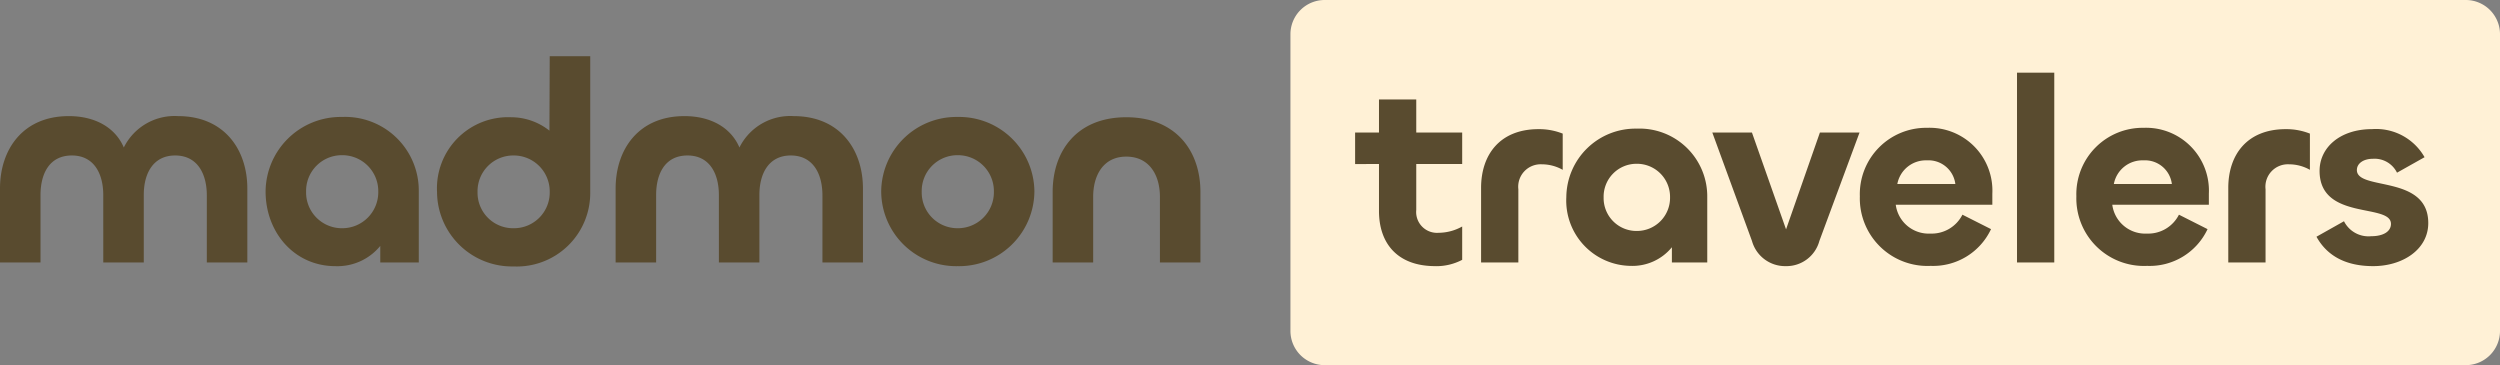
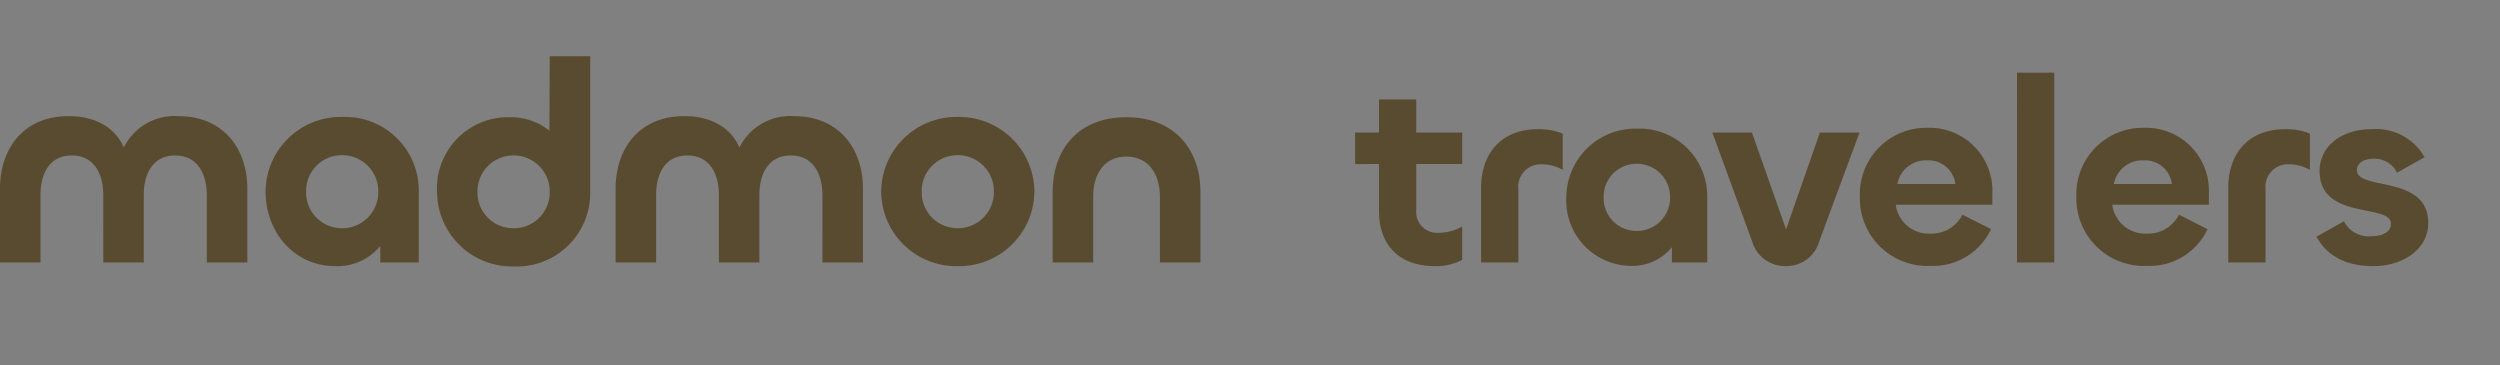
<svg xmlns="http://www.w3.org/2000/svg" width="219.088" height="32" viewBox="0 0 219.088 32">
  <rect x="0" y="0" width="219.088" height="32" fill="#808080" stroke="none" />
  <g id="travelers" transform="translate(-4910.912 449)">
-     <path id="Path_5543" data-name="Path 5543" d="M3,0H103a3,3,0,0,1,3,3V29a3,3,0,0,1-3,3H3a3,3,0,0,1-3-3V3A3,3,0,0,1,3,0Z" transform="translate(5024 -449)" fill="#fff1d6" />
    <path id="Path_5542" data-name="Path 5542" d="M-90.488-12.825a4.97,4.97,0,0,0-4.75,2.75c-.725-1.7-2.45-2.75-4.825-2.75-4,0-6.025,2.9-6.025,6.35V0h3.55V-5.9c0-1.875.775-3.475,2.75-3.475,1.925,0,2.75,1.575,2.75,3.475V0h3.55V-5.925c0-1.875.825-3.45,2.75-3.45,1.95,0,2.775,1.6,2.775,3.5V0h3.55V-6.475C-84.413-9.925-86.463-12.825-90.488-12.825Zm13.8,13.15A4.849,4.849,0,0,0-72.763-1.45V0h3.375V-6.225a6.455,6.455,0,0,0-6.725-6.525,6.585,6.585,0,0,0-6.7,6.525C-82.813-2.625-80.288.325-76.688.325ZM-76.113-3a3.132,3.132,0,0,1-3.15-3.2,3.132,3.132,0,0,1,3.15-3.2,3.153,3.153,0,0,1,3.175,3.2A3.153,3.153,0,0,1-76.113-3ZM-61.088.35a6.44,6.44,0,0,0,6.725-6.525v-11.9h-3.55l-.025,6.525a5.4,5.4,0,0,0-3.35-1.175,6.234,6.234,0,0,0-6.5,6.55A6.569,6.569,0,0,0-61.088.35Zm0-3.35a3.111,3.111,0,0,1-3.15-3.175,3.132,3.132,0,0,1,3.15-3.2,3.153,3.153,0,0,1,3.175,3.2A3.132,3.132,0,0,1-61.088-3Zm24.55-9.825a4.97,4.97,0,0,0-4.75,2.75c-.725-1.7-2.45-2.75-4.825-2.75-4,0-6.025,2.9-6.025,6.35V0h3.55V-5.9c0-1.875.775-3.475,2.75-3.475,1.925,0,2.75,1.575,2.75,3.475V0h3.55V-5.925c0-1.875.825-3.45,2.75-3.45,1.95,0,2.775,1.6,2.775,3.5V0h3.55V-6.475C-30.463-9.925-32.513-12.825-36.538-12.825ZM-22.163.325a6.6,6.6,0,0,0,6.725-6.55,6.591,6.591,0,0,0-6.725-6.525,6.585,6.585,0,0,0-6.7,6.525A6.574,6.574,0,0,0-22.163.325Zm0-3.325a3.132,3.132,0,0,1-3.15-3.2,3.132,3.132,0,0,1,3.15-3.2,3.153,3.153,0,0,1,3.175,3.2A3.153,3.153,0,0,1-22.163-3ZM-7.388-9.275c2.025,0,2.95,1.625,2.95,3.525V0h3.55V-6.175c0-3.625-2.175-6.55-6.5-6.55s-6.45,2.95-6.45,6.55V0h3.55V-5.75C-10.288-7.65-9.388-9.275-7.388-9.275Zm27.07,9.6A4.872,4.872,0,0,0,22.051-.23V-3.151a4.283,4.283,0,0,1-2.07.552,1.825,1.825,0,0,1-1.955-2V-8.625h4.025v-2.76H18.026v-2.9H14.76v2.9H12.667v2.76H14.76v4.117C14.76-1.656,16.393.322,19.682.322ZM26.973,0V-6.417A1.966,1.966,0,0,1,29.043-8.6a3.707,3.707,0,0,1,1.817.483v-3.174a5.6,5.6,0,0,0-2.116-.391c-3.381,0-5.037,2.231-5.037,5.152V0Zm9.844.3a4.461,4.461,0,0,0,3.611-1.633V0h3.1V-5.727a5.938,5.938,0,0,0-6.187-6,6.058,6.058,0,0,0-6.164,6A5.724,5.724,0,0,0,36.817.3Zm.529-3.059a2.882,2.882,0,0,1-2.9-2.944,2.882,2.882,0,0,1,2.9-2.944A2.9,2.9,0,0,1,40.267-5.7,2.9,2.9,0,0,1,37.346-2.76Zm10.1.874A3.013,3.013,0,0,0,50.41.322a2.987,2.987,0,0,0,2.944-2.208l3.519-9.5H53.4L50.433-2.9l-2.99-8.487H43.97Zm2.967-.92h0ZM63.106.3a5.6,5.6,0,0,0,5.29-3.22L65.889-4.186A3.017,3.017,0,0,1,63.083-2.53a2.908,2.908,0,0,1-3.036-2.53h8.464v-.966a5.509,5.509,0,0,0-5.7-5.773,5.816,5.816,0,0,0-5.911,6A5.925,5.925,0,0,0,63.106.3ZM60.185-6.877a2.542,2.542,0,0,1,2.6-2.07,2.369,2.369,0,0,1,2.484,2.07Zm10.488-9.752V0h3.266V-16.629ZM82.081.3a5.6,5.6,0,0,0,5.29-3.22L84.864-4.186A3.017,3.017,0,0,1,82.058-2.53a2.908,2.908,0,0,1-3.036-2.53h8.464v-.966a5.509,5.509,0,0,0-5.7-5.773,5.816,5.816,0,0,0-5.911,6A5.925,5.925,0,0,0,82.081.3ZM79.16-6.877a2.542,2.542,0,0,1,2.6-2.07,2.369,2.369,0,0,1,2.484,2.07ZM92.454,0V-6.417A1.966,1.966,0,0,1,94.524-8.6a3.708,3.708,0,0,1,1.817.483v-3.174a5.6,5.6,0,0,0-2.116-.391c-3.381,0-5.037,2.231-5.037,5.152V0Zm9.43.322c2.6,0,4.83-1.472,4.83-3.772,0-4.278-6.256-2.806-6.256-4.646,0-.6.6-.989,1.4-.989a2.187,2.187,0,0,1,2.116,1.219l2.415-1.357a4.884,4.884,0,0,0-4.6-2.461c-2.806,0-4.6,1.61-4.6,3.657,0,4.393,6.256,2.806,6.256,4.646,0,.667-.667,1.081-1.725,1.081a2.409,2.409,0,0,1-2.392-1.311L96.916-2.254C97.859-.552,99.515.322,101.884.322Z" transform="translate(5017 -426)" fill="#594b2f" />
  </g>
</svg>